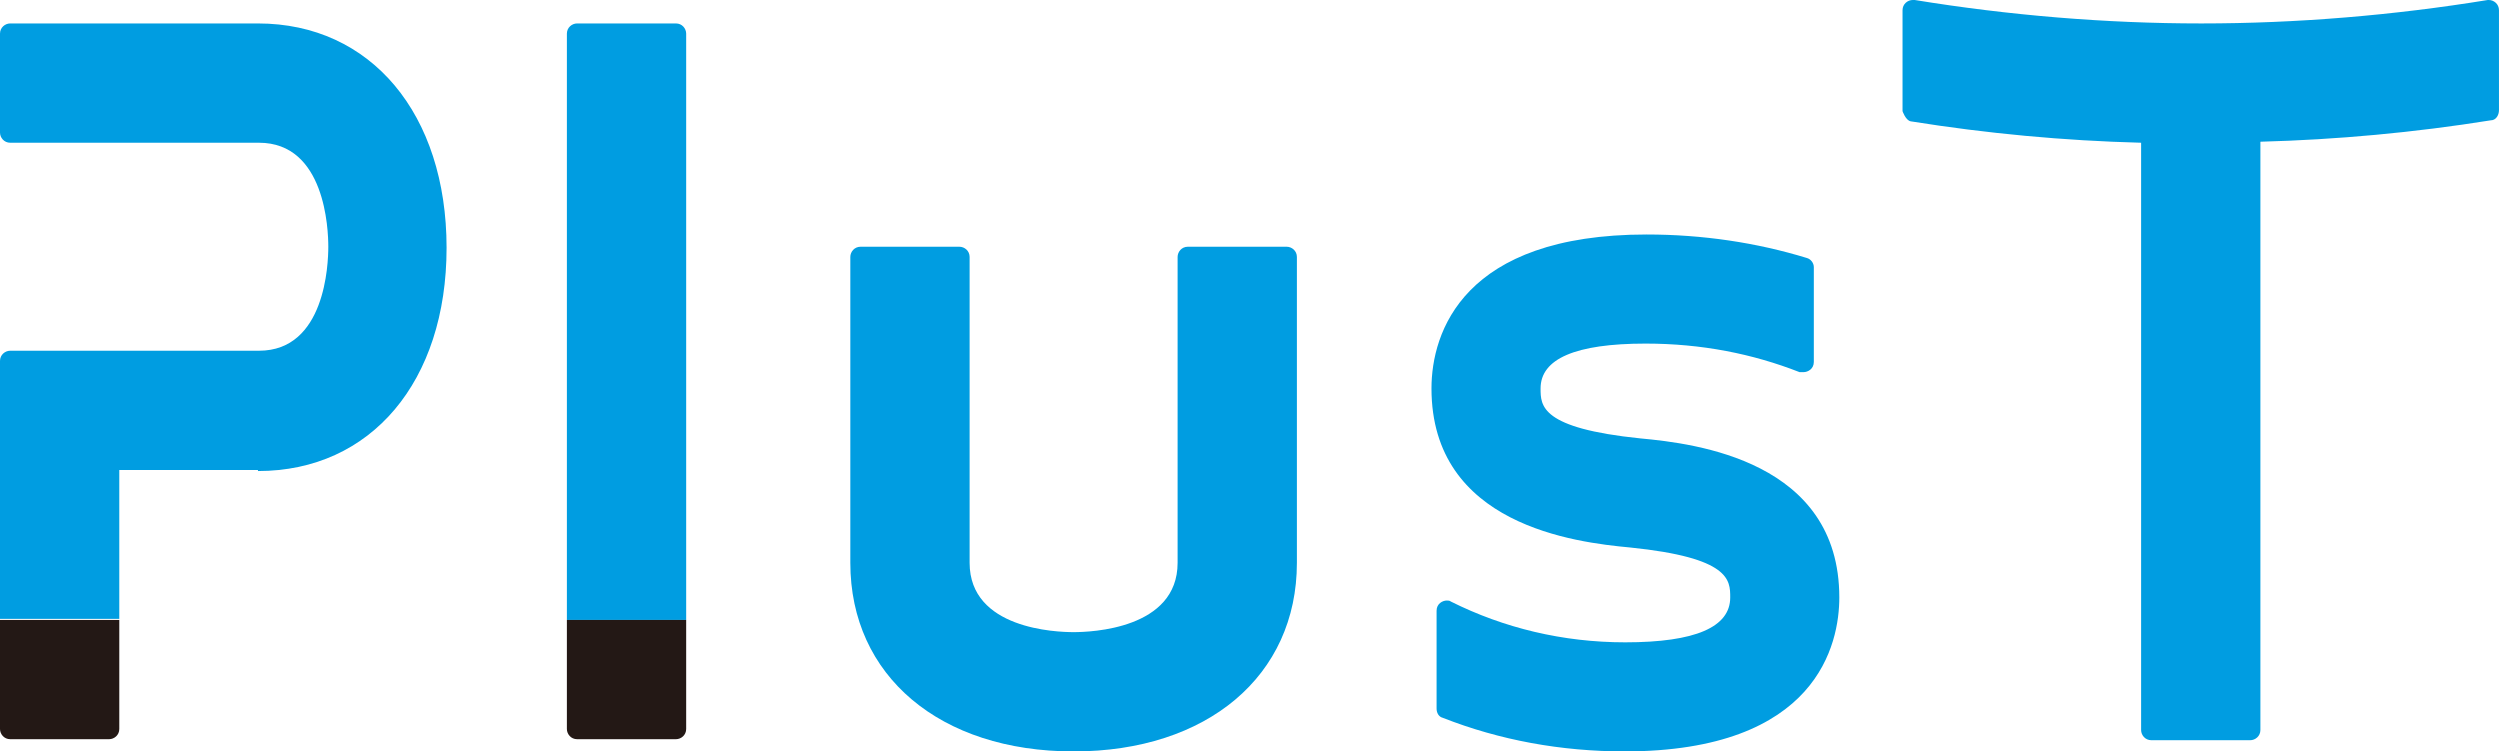
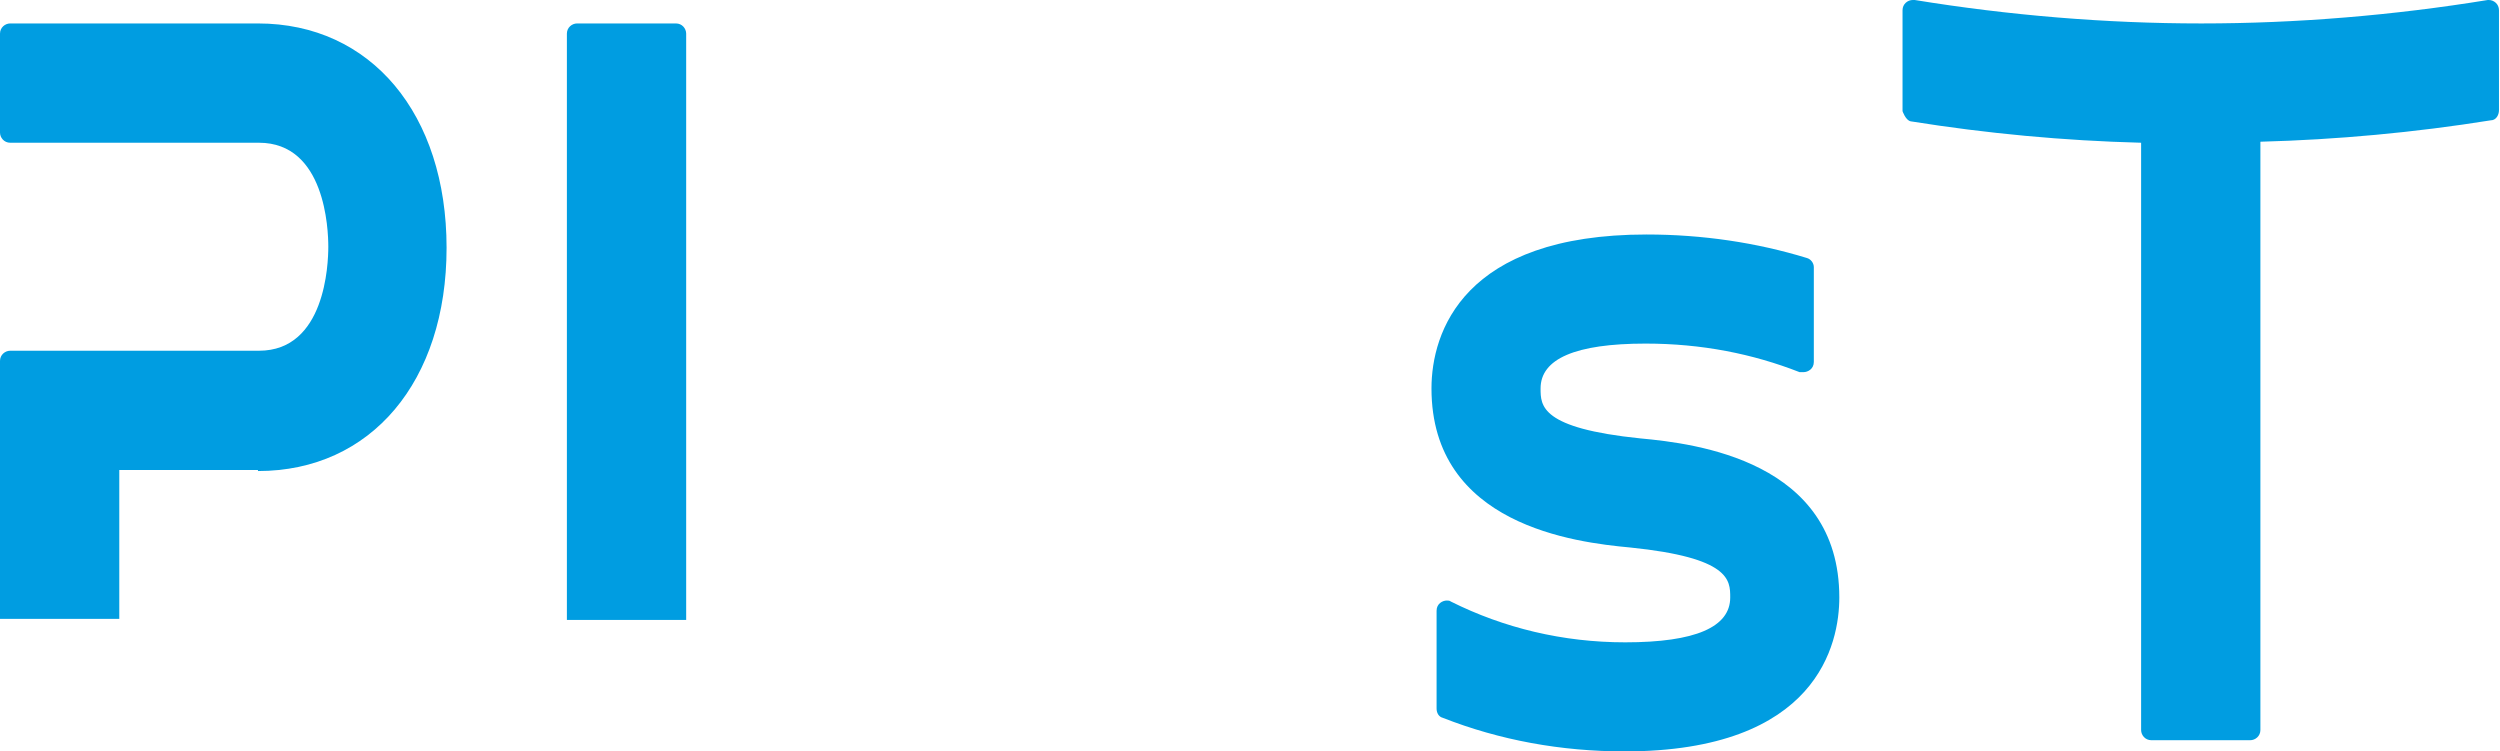
<svg xmlns="http://www.w3.org/2000/svg" id="_レイヤー_2" data-name="レイヤー 2" viewBox="0 0 24.52 7.37">
  <defs>
    <style>
      .cls-1 {
        fill: #231815;
      }

      .cls-2 {
        fill: #009de1;
      }
    </style>
  </defs>
  <g id="guide">
    <g>
      <g>
-         <path class="cls-1" d="M0,7.15c0,.05.04.1.1.1h.97c.05,0,.1-.04.1-.1v-1.07H0v1.07Z" />
        <path class="cls-2" d="M2.53,4.62c1.11,0,1.85-.88,1.85-2.19S3.64.23,2.53.23H.1c-.05,0-.1.04-.1.1v.97c0,.05.04.1.1.1h2.44c.65,0,.68.85.68,1.02s-.03,1.02-.68,1.02H.1c-.05,0-.1.04-.1.1v2.53h1.17v-1.46h1.36Z" />
      </g>
      <g>
-         <path class="cls-2" d="M6.73.33c0-.05-.04-.1-.1-.1h-.97c-.05,0-.1.04-.1.1v5.75h1.17V.33Z" />
-         <path class="cls-1" d="M5.56,6.08v1.07c0,.05.04.1.1.1h.97c.05,0,.1-.04.1-.1v-1.07h-1.17Z" />
+         <path class="cls-2" d="M6.73.33c0-.05-.04-.1-.1-.1h-.97c-.05,0-.1.04-.1.1v5.75h1.17Z" />
      </g>
-       <path class="cls-2" d="M10.53,7.37c-1.31,0-2.19-.74-2.19-1.85v-3c0-.05.04-.1.1-.1h.97c.05,0,.1.04.1.1v3c0,.65.85.68,1.02.68s1.02-.03,1.02-.68v-3c0-.05.04-.1.1-.1h.97c.05,0,.1.04.1.1v3c0,1.11-.88,1.85-2.19,1.85Z" />
      <path class="cls-2" d="M15.94,7.37c-.63,0-1.23-.11-1.79-.33-.04-.01-.06-.05-.06-.09v-.96c0-.07.06-.1.1-.1.01,0,.03,0,.04.01.52.26,1.1.4,1.71.4.69,0,1.03-.15,1.03-.44,0-.17,0-.39-.98-.49-.54-.05-1.95-.22-1.95-1.56,0-.55.31-1.51,2.11-1.51.55,0,1.08.08,1.57.23.04.01.07.05.07.09v.93c0,.07-.06.1-.1.1-.01,0-.02,0-.04,0-.46-.18-.96-.28-1.51-.28-.69,0-1.03.15-1.03.44,0,.17,0,.39.98.49.54.05,1.95.22,1.95,1.56,0,.45-.21,1.51-2.11,1.51Z" />
      <path class="cls-2" d="M24.42,0s-.01,0-.02,0c-.92.15-1.87.23-2.81.23s-1.89-.08-2.81-.23c0,0-.01,0-.02,0-.05,0-.1.04-.1.1v.99s.03.09.08.1c.75.12,1.5.19,2.26.21v5.76c0,.05.04.1.1.1h.97c.05,0,.1-.04.1-.1V1.39c.75-.02,1.51-.09,2.26-.21.05,0,.08-.05.08-.1V.1c0-.06-.05-.1-.1-.1Z" />
    </g>
  </g>
</svg>